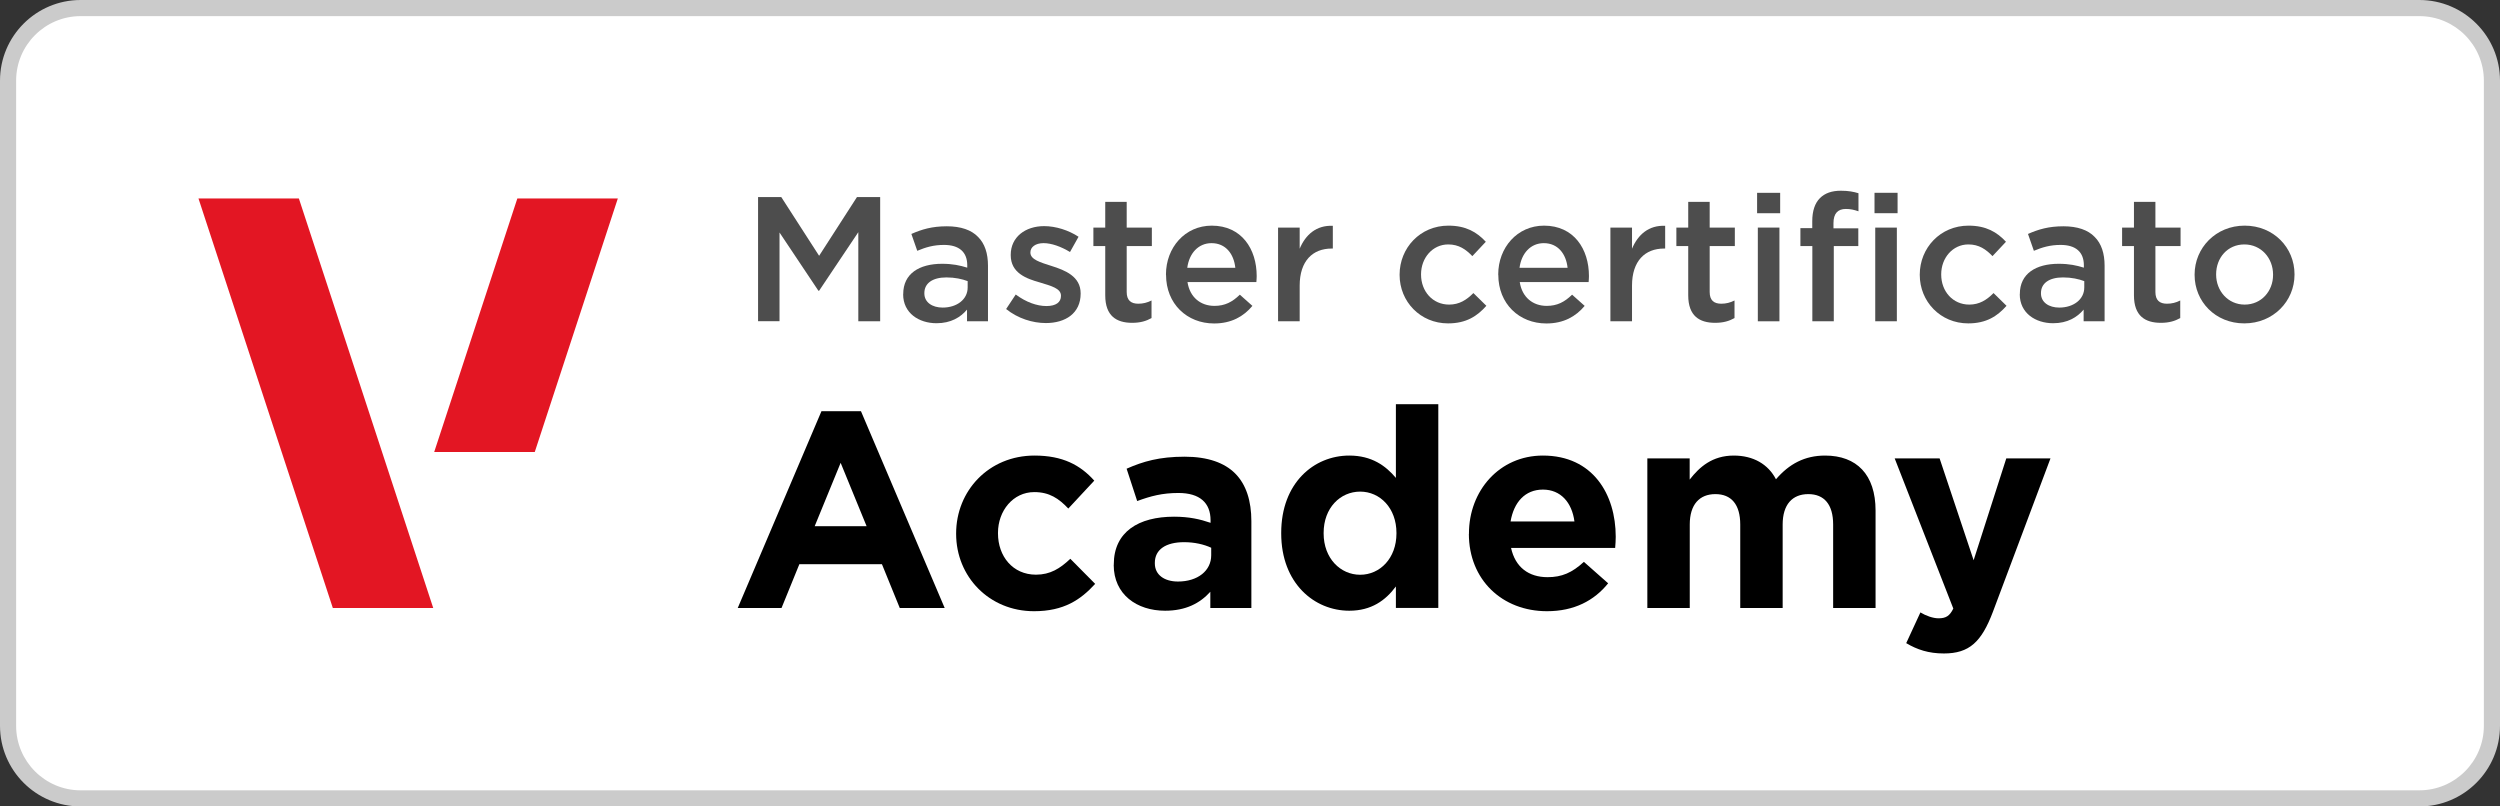
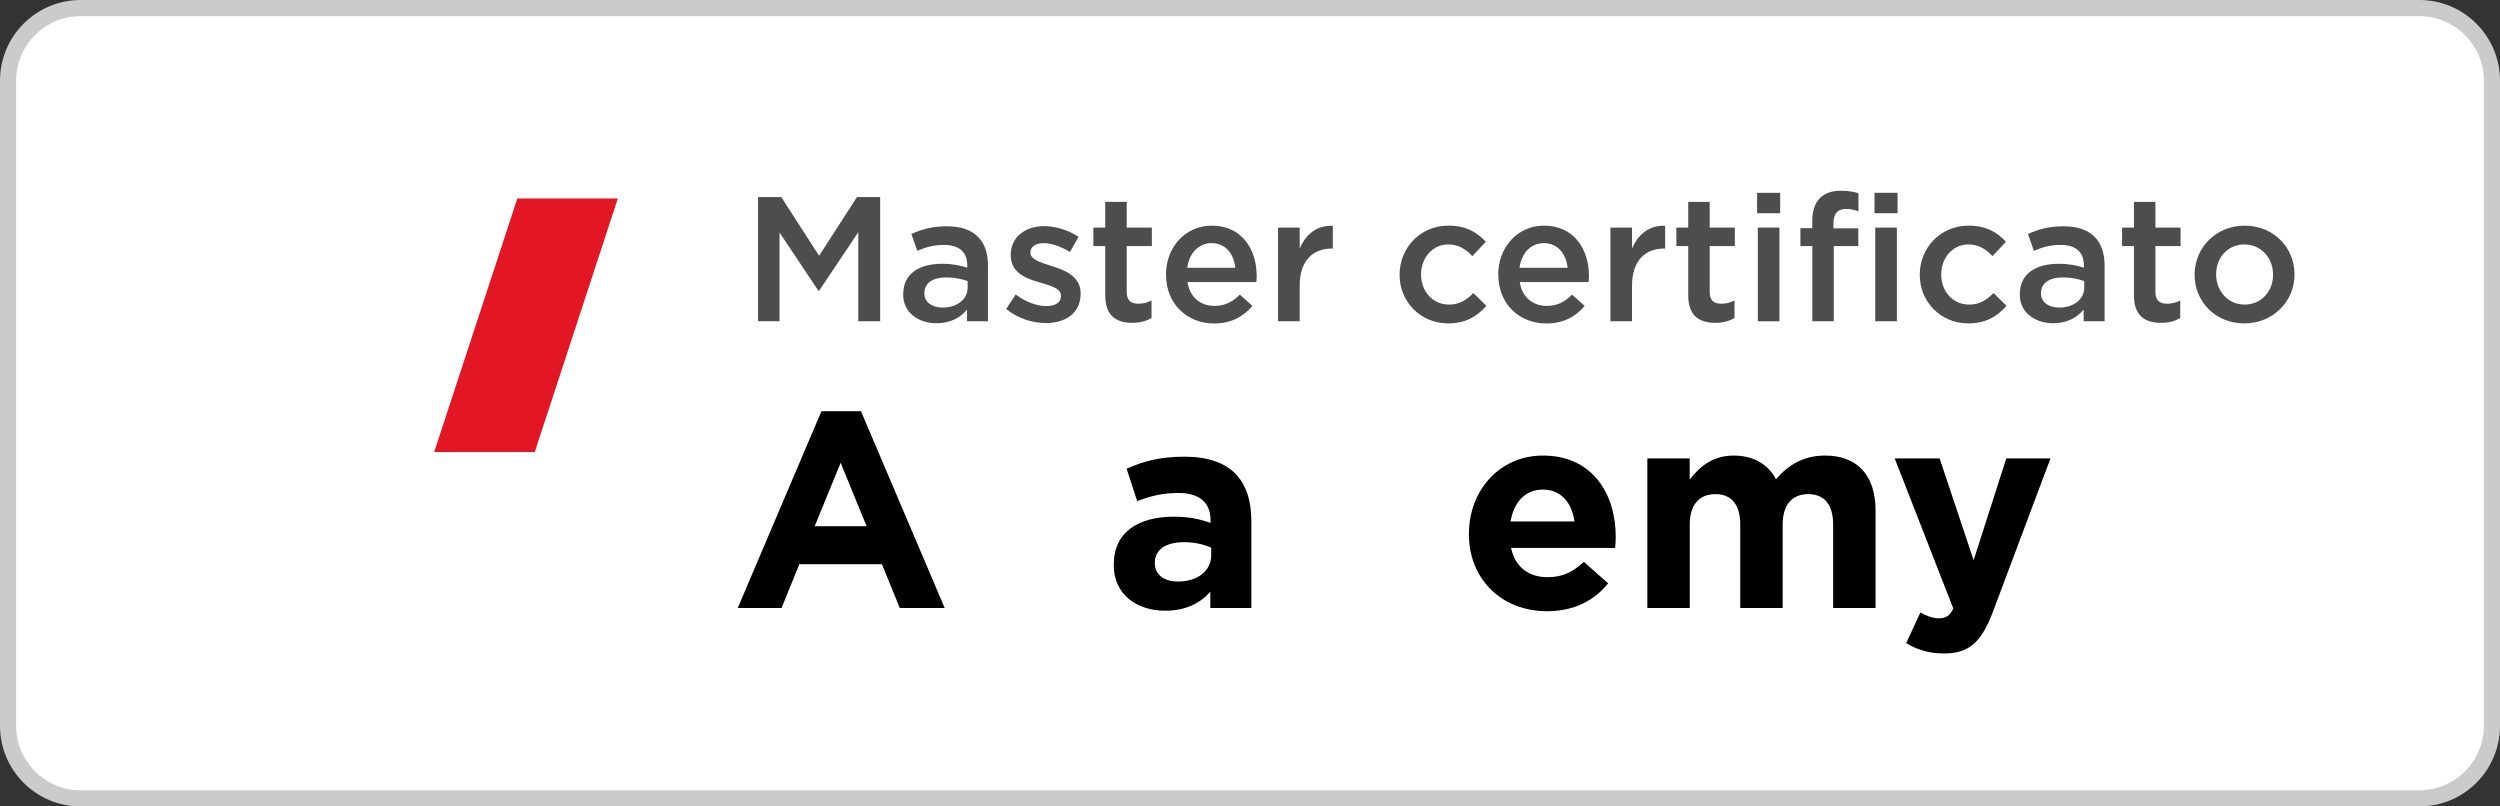
<svg xmlns="http://www.w3.org/2000/svg" id="Layer_1" viewBox="0 0 310 100">
  <rect x="0" y="0" width="310" height="100" fill="#333333" stroke="none" />
  <rect x="1" y="1" width="308" height="98" rx="9" ry="9" style="fill:#fff;" />
  <path d="m300,2c4.41,0,8,3.59,8,8v80c0,4.41-3.59,8-8,8H10c-4.41,0-8-3.59-8-8V10C2,5.59,5.59,2,10,2h290M300,0H10C4.48,0,0,4.48,0,10v80C0,95.52,4.48,100,10,100h290c5.52,0,10-4.48,10-10V10C310,4.48,305.52,0,300,0h0Z" style="fill:#cbcbcb;" />
  <polygon points="64.15 24.61 76.61 24.61 66.31 56.05 53.84 56.05 64.15 24.61" style="fill:#e31623;" />
-   <polygon points="24.61 24.61 37.06 24.61 53.72 75.39 41.27 75.39 24.61 24.61" style="fill:#e31623;" />
  <path d="m101.85,50.99h4.91l10.38,24.4h-5.57l-2.21-5.43h-10.24l-2.21,5.43h-5.43l10.38-24.4Zm5.61,14.26l-3.22-7.86-3.22,7.86h6.44Z" />
-   <path d="m118.56,66.22v-.07c0-5.29,4.05-9.66,9.72-9.66,3.5,0,5.68,1.18,7.41,3.11l-3.22,3.46c-1.18-1.25-2.35-2.04-4.22-2.04-2.63,0-4.5,2.32-4.5,5.05v.07c0,2.84,1.83,5.12,4.71,5.12,1.77,0,2.98-.76,4.26-1.97l3.08,3.11c-1.8,1.97-3.88,3.39-7.58,3.39-5.57,0-9.66-4.29-9.66-9.59Z" />
  <path d="m138.11,70.06v-.07c0-4.05,3.08-5.92,7.47-5.92,1.87,0,3.22.31,4.53.76v-.31c0-2.18-1.35-3.39-3.98-3.39-2.01,0-3.43.38-5.12,1l-1.31-4.01c2.04-.9,4.05-1.49,7.2-1.49,2.87,0,4.95.76,6.26,2.08,1.38,1.38,2.01,3.43,2.01,5.92v10.76h-5.09v-2.01c-1.28,1.42-3.04,2.35-5.61,2.35-3.5,0-6.37-2.01-6.37-5.68Zm12.08-1.21v-.93c-.9-.42-2.08-.69-3.36-.69-2.25,0-3.63.9-3.63,2.56v.07c0,1.42,1.18,2.25,2.87,2.25,2.46,0,4.12-1.35,4.12-3.25Z" />
-   <path d="m158.87,66.15v-.07c0-6.19,4.05-9.59,8.44-9.59,2.8,0,4.53,1.28,5.78,2.77v-9.14h5.26v25.26h-5.26v-2.66c-1.28,1.73-3.04,3.01-5.78,3.01-4.33,0-8.44-3.39-8.44-9.59Zm14.29,0v-.07c0-3.08-2.04-5.12-4.5-5.12s-4.53,2.01-4.53,5.12v.07c0,3.08,2.08,5.12,4.53,5.12s4.5-2.04,4.5-5.12Z" />
-   <path d="m182.15,66.22v-.07c0-5.29,3.77-9.66,9.17-9.66,6.2,0,9.03,4.81,9.03,10.07,0,.42-.03.9-.07,1.38h-12.91c.52,2.39,2.18,3.63,4.53,3.63,1.76,0,3.04-.55,4.5-1.9l3.01,2.66c-1.73,2.15-4.22,3.46-7.58,3.46-5.57,0-9.69-3.91-9.69-9.59Zm13.08-1.56c-.31-2.35-1.7-3.95-3.91-3.95s-3.6,1.56-4.01,3.95h7.92Z" />
+   <path d="m182.15,66.22v-.07c0-5.29,3.77-9.66,9.17-9.66,6.2,0,9.03,4.81,9.03,10.07,0,.42-.03.9-.07,1.38h-12.91c.52,2.39,2.18,3.63,4.53,3.63,1.76,0,3.04-.55,4.5-1.9l3.01,2.66c-1.73,2.15-4.22,3.46-7.58,3.46-5.57,0-9.69-3.91-9.69-9.59Zm13.08-1.56c-.31-2.35-1.7-3.95-3.91-3.95s-3.6,1.56-4.01,3.95Z" />
  <path d="m204.26,56.84h5.26v2.63c1.21-1.56,2.8-2.98,5.47-2.98,2.42,0,4.26,1.07,5.23,2.94,1.63-1.9,3.56-2.94,6.09-2.94,3.91,0,6.26,2.35,6.26,6.82v12.08h-5.26v-10.35c0-2.49-1.11-3.77-3.08-3.77s-3.18,1.28-3.18,3.77v10.35h-5.26v-10.35c0-2.49-1.11-3.77-3.08-3.77s-3.18,1.28-3.18,3.77v10.35h-5.26v-18.55Z" />
  <path d="m248.79,56.84h5.47l-7.13,19c-1.42,3.77-2.94,5.19-6.09,5.19-1.9,0-3.32-.48-4.67-1.28l1.76-3.81c.69.42,1.56.73,2.25.73.9,0,1.38-.28,1.83-1.21l-7.27-18.62h5.57l4.22,12.63,4.05-12.63Z" />
  <path d="m94,24.44h2.88l4.69,7.28,4.69-7.28h2.88v15.4h-2.71v-11.05l-4.86,7.26h-.09l-4.82-7.22v11h-2.66v-15.4Z" style="fill:#4d4d4d;" />
  <path d="m112,36.49v-.04c0-2.51,1.98-3.74,4.82-3.74,1.3,0,2.22.2,3.12.48v-.29c0-1.65-1.01-2.53-2.88-2.53-1.3,0-2.27.29-3.32.73l-.73-2.09c1.3-.57,2.55-.95,4.4-.95,1.74,0,3.04.46,3.85,1.3.86.84,1.25,2.07,1.25,3.59v6.89h-2.6v-1.45c-.79.95-2,1.69-3.78,1.69-2.18,0-4.14-1.25-4.14-3.59Zm7.99-.84v-.79c-.68-.26-1.58-.46-2.64-.46-1.72,0-2.73.73-2.73,1.94v.04c0,1.12.99,1.76,2.27,1.76,1.76,0,3.1-1.01,3.1-2.49Z" style="fill:#4d4d4d;" />
  <path d="m124.76,38.32l1.19-1.8c1.28.95,2.62,1.43,3.81,1.43s1.8-.48,1.8-1.25v-.04c0-.9-1.23-1.21-2.6-1.63-1.72-.48-3.63-1.19-3.63-3.39v-.04c0-2.22,1.83-3.56,4.14-3.56,1.45,0,3.04.51,4.27,1.32l-1.06,1.89c-1.12-.68-2.31-1.1-3.28-1.1-1.03,0-1.63.51-1.63,1.14v.04c0,.86,1.25,1.21,2.62,1.65,1.69.53,3.61,1.3,3.61,3.39v.04c0,2.44-1.89,3.65-4.31,3.65-1.65,0-3.48-.57-4.93-1.74Z" style="fill:#4d4d4d;" />
  <path d="m137.05,36.63v-6.12h-1.47v-2.29h1.47v-3.19h2.66v3.19h3.12v2.29h-3.12v5.7c0,1.03.53,1.45,1.43,1.45.59,0,1.12-.13,1.65-.4v2.18c-.66.37-1.39.59-2.4.59-1.96,0-3.34-.86-3.34-3.41Z" style="fill:#4d4d4d;" />
  <path d="m144.58,34.07v-.04c0-3.32,2.35-6.05,5.68-6.05,3.7,0,5.57,2.9,5.57,6.25,0,.24-.02.48-.04.75h-8.54c.29,1.89,1.63,2.95,3.34,2.95,1.3,0,2.22-.48,3.15-1.39l1.56,1.39c-1.1,1.32-2.62,2.18-4.75,2.18-3.37,0-5.96-2.44-5.96-6.03Zm8.6-.86c-.18-1.72-1.19-3.06-2.95-3.06-1.63,0-2.77,1.25-3.01,3.06h5.96Z" style="fill:#4d4d4d;" />
  <path d="m158.48,28.22h2.68v2.62c.73-1.74,2.07-2.93,4.11-2.84v2.82h-.15c-2.33,0-3.96,1.52-3.96,4.6v4.42h-2.68v-11.62Z" style="fill:#4d4d4d;" />
  <path d="m173.55,34.09v-.04c0-3.3,2.55-6.07,6.05-6.07,2.18,0,3.54.81,4.64,2l-1.67,1.78c-.81-.84-1.67-1.45-2.99-1.45-1.94,0-3.37,1.67-3.37,3.7v.04c0,2.07,1.43,3.72,3.48,3.72,1.25,0,2.16-.57,3.01-1.43l1.61,1.58c-1.14,1.28-2.49,2.18-4.75,2.18-3.45,0-6.01-2.71-6.01-6.01Z" style="fill:#4d4d4d;" />
  <path d="m185.78,34.07v-.04c0-3.32,2.35-6.05,5.68-6.05,3.7,0,5.57,2.9,5.57,6.25,0,.24-.02.48-.04.75h-8.54c.29,1.89,1.63,2.95,3.34,2.95,1.3,0,2.22-.48,3.15-1.39l1.56,1.39c-1.1,1.32-2.62,2.18-4.75,2.18-3.37,0-5.96-2.44-5.96-6.03Zm8.6-.86c-.18-1.72-1.19-3.06-2.95-3.06-1.63,0-2.77,1.25-3.01,3.06h5.96Z" style="fill:#4d4d4d;" />
  <path d="m199.69,28.22h2.68v2.62c.73-1.74,2.07-2.93,4.11-2.84v2.82h-.15c-2.33,0-3.96,1.52-3.96,4.6v4.42h-2.68v-11.62Z" style="fill:#4d4d4d;" />
  <path d="m209.34,36.63v-6.12h-1.47v-2.29h1.47v-3.19h2.66v3.19h3.12v2.29h-3.12v5.7c0,1.03.53,1.45,1.43,1.45.59,0,1.12-.13,1.65-.4v2.18c-.66.37-1.39.59-2.4.59-1.96,0-3.34-.86-3.34-3.41Z" style="fill:#4d4d4d;" />
  <path d="m217.88,23.91h2.86v2.53h-2.86v-2.53Zm.09,4.31h2.68v11.62h-2.68v-11.62Z" style="fill:#4d4d4d;" />
  <path d="m224.72,30.51h-1.47v-2.22h1.47v-.86c0-1.28.33-2.24.95-2.86.62-.62,1.47-.92,2.6-.92.95,0,1.58.13,2.18.31v2.24c-.53-.18-.99-.29-1.56-.29-1.01,0-1.54.57-1.54,1.76v.64h3.08v2.2h-3.04v9.33h-2.66v-9.33Zm7.72-6.6h2.86v2.53h-2.86v-2.53Zm.09,4.31h2.68v11.62h-2.68v-11.62Z" style="fill:#4d4d4d;" />
  <path d="m238.05,34.09v-.04c0-3.3,2.55-6.07,6.05-6.07,2.18,0,3.54.81,4.64,2l-1.67,1.78c-.81-.84-1.67-1.45-2.99-1.45-1.94,0-3.37,1.67-3.37,3.7v.04c0,2.07,1.43,3.72,3.48,3.72,1.25,0,2.16-.57,3.01-1.43l1.61,1.58c-1.14,1.28-2.49,2.18-4.75,2.18-3.45,0-6.01-2.71-6.01-6.01Z" style="fill:#4d4d4d;" />
  <path d="m250.46,36.49v-.04c0-2.51,1.98-3.74,4.82-3.74,1.3,0,2.22.2,3.12.48v-.29c0-1.65-1.01-2.53-2.88-2.53-1.3,0-2.27.29-3.32.73l-.73-2.09c1.3-.57,2.55-.95,4.4-.95,1.74,0,3.04.46,3.85,1.3.86.84,1.25,2.07,1.25,3.59v6.89h-2.6v-1.45c-.79.95-2,1.69-3.78,1.69-2.18,0-4.14-1.25-4.14-3.59Zm7.99-.84v-.79c-.68-.26-1.58-.46-2.64-.46-1.72,0-2.73.73-2.73,1.94v.04c0,1.12.99,1.76,2.27,1.76,1.76,0,3.1-1.01,3.1-2.49Z" style="fill:#4d4d4d;" />
  <path d="m264.61,36.63v-6.12h-1.47v-2.29h1.47v-3.19h2.66v3.19h3.12v2.29h-3.12v5.7c0,1.03.53,1.45,1.43,1.45.59,0,1.12-.13,1.65-.4v2.18c-.66.37-1.39.59-2.4.59-1.96,0-3.34-.86-3.34-3.41Z" style="fill:#4d4d4d;" />
  <path d="m272.13,34.09v-.04c0-3.32,2.64-6.07,6.21-6.07s6.18,2.71,6.18,6.03v.04c0,3.3-2.64,6.05-6.23,6.05s-6.16-2.71-6.16-6.01Zm9.73,0v-.04c0-2.05-1.47-3.74-3.56-3.74s-3.5,1.67-3.5,3.7v.04c0,2.02,1.47,3.72,3.54,3.72s3.52-1.67,3.52-3.67Z" style="fill:#4d4d4d;" />
</svg>